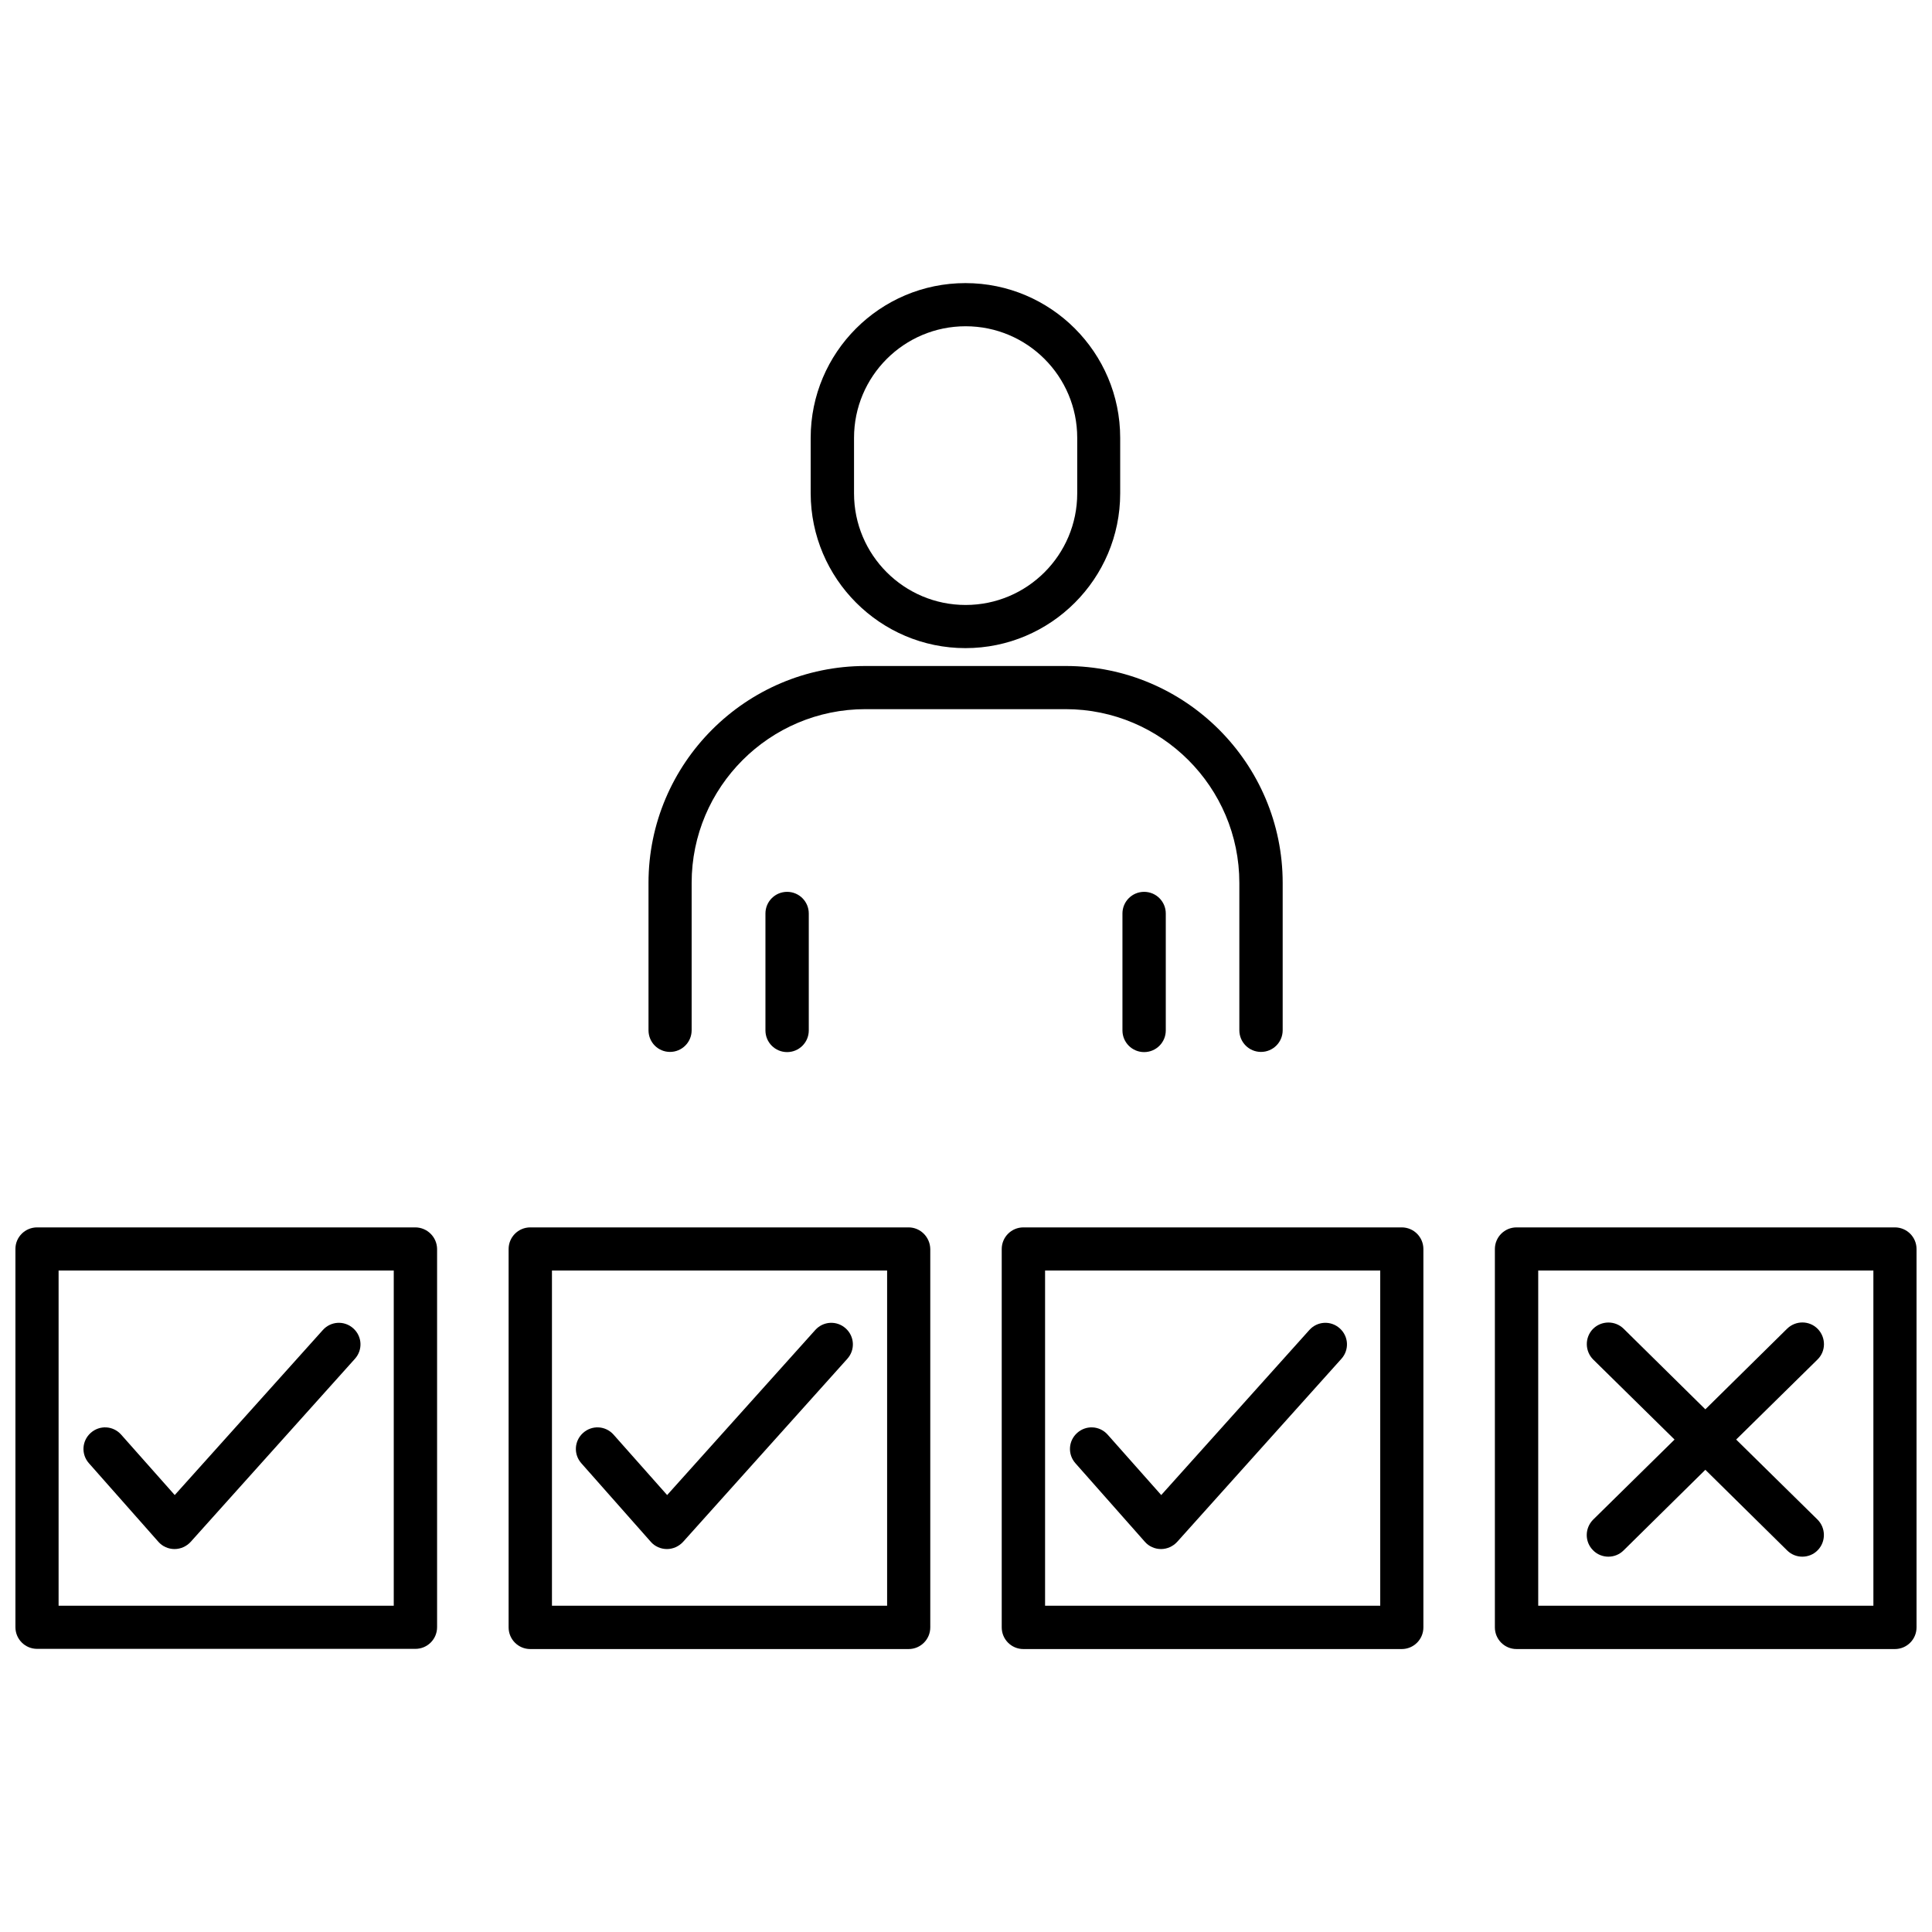
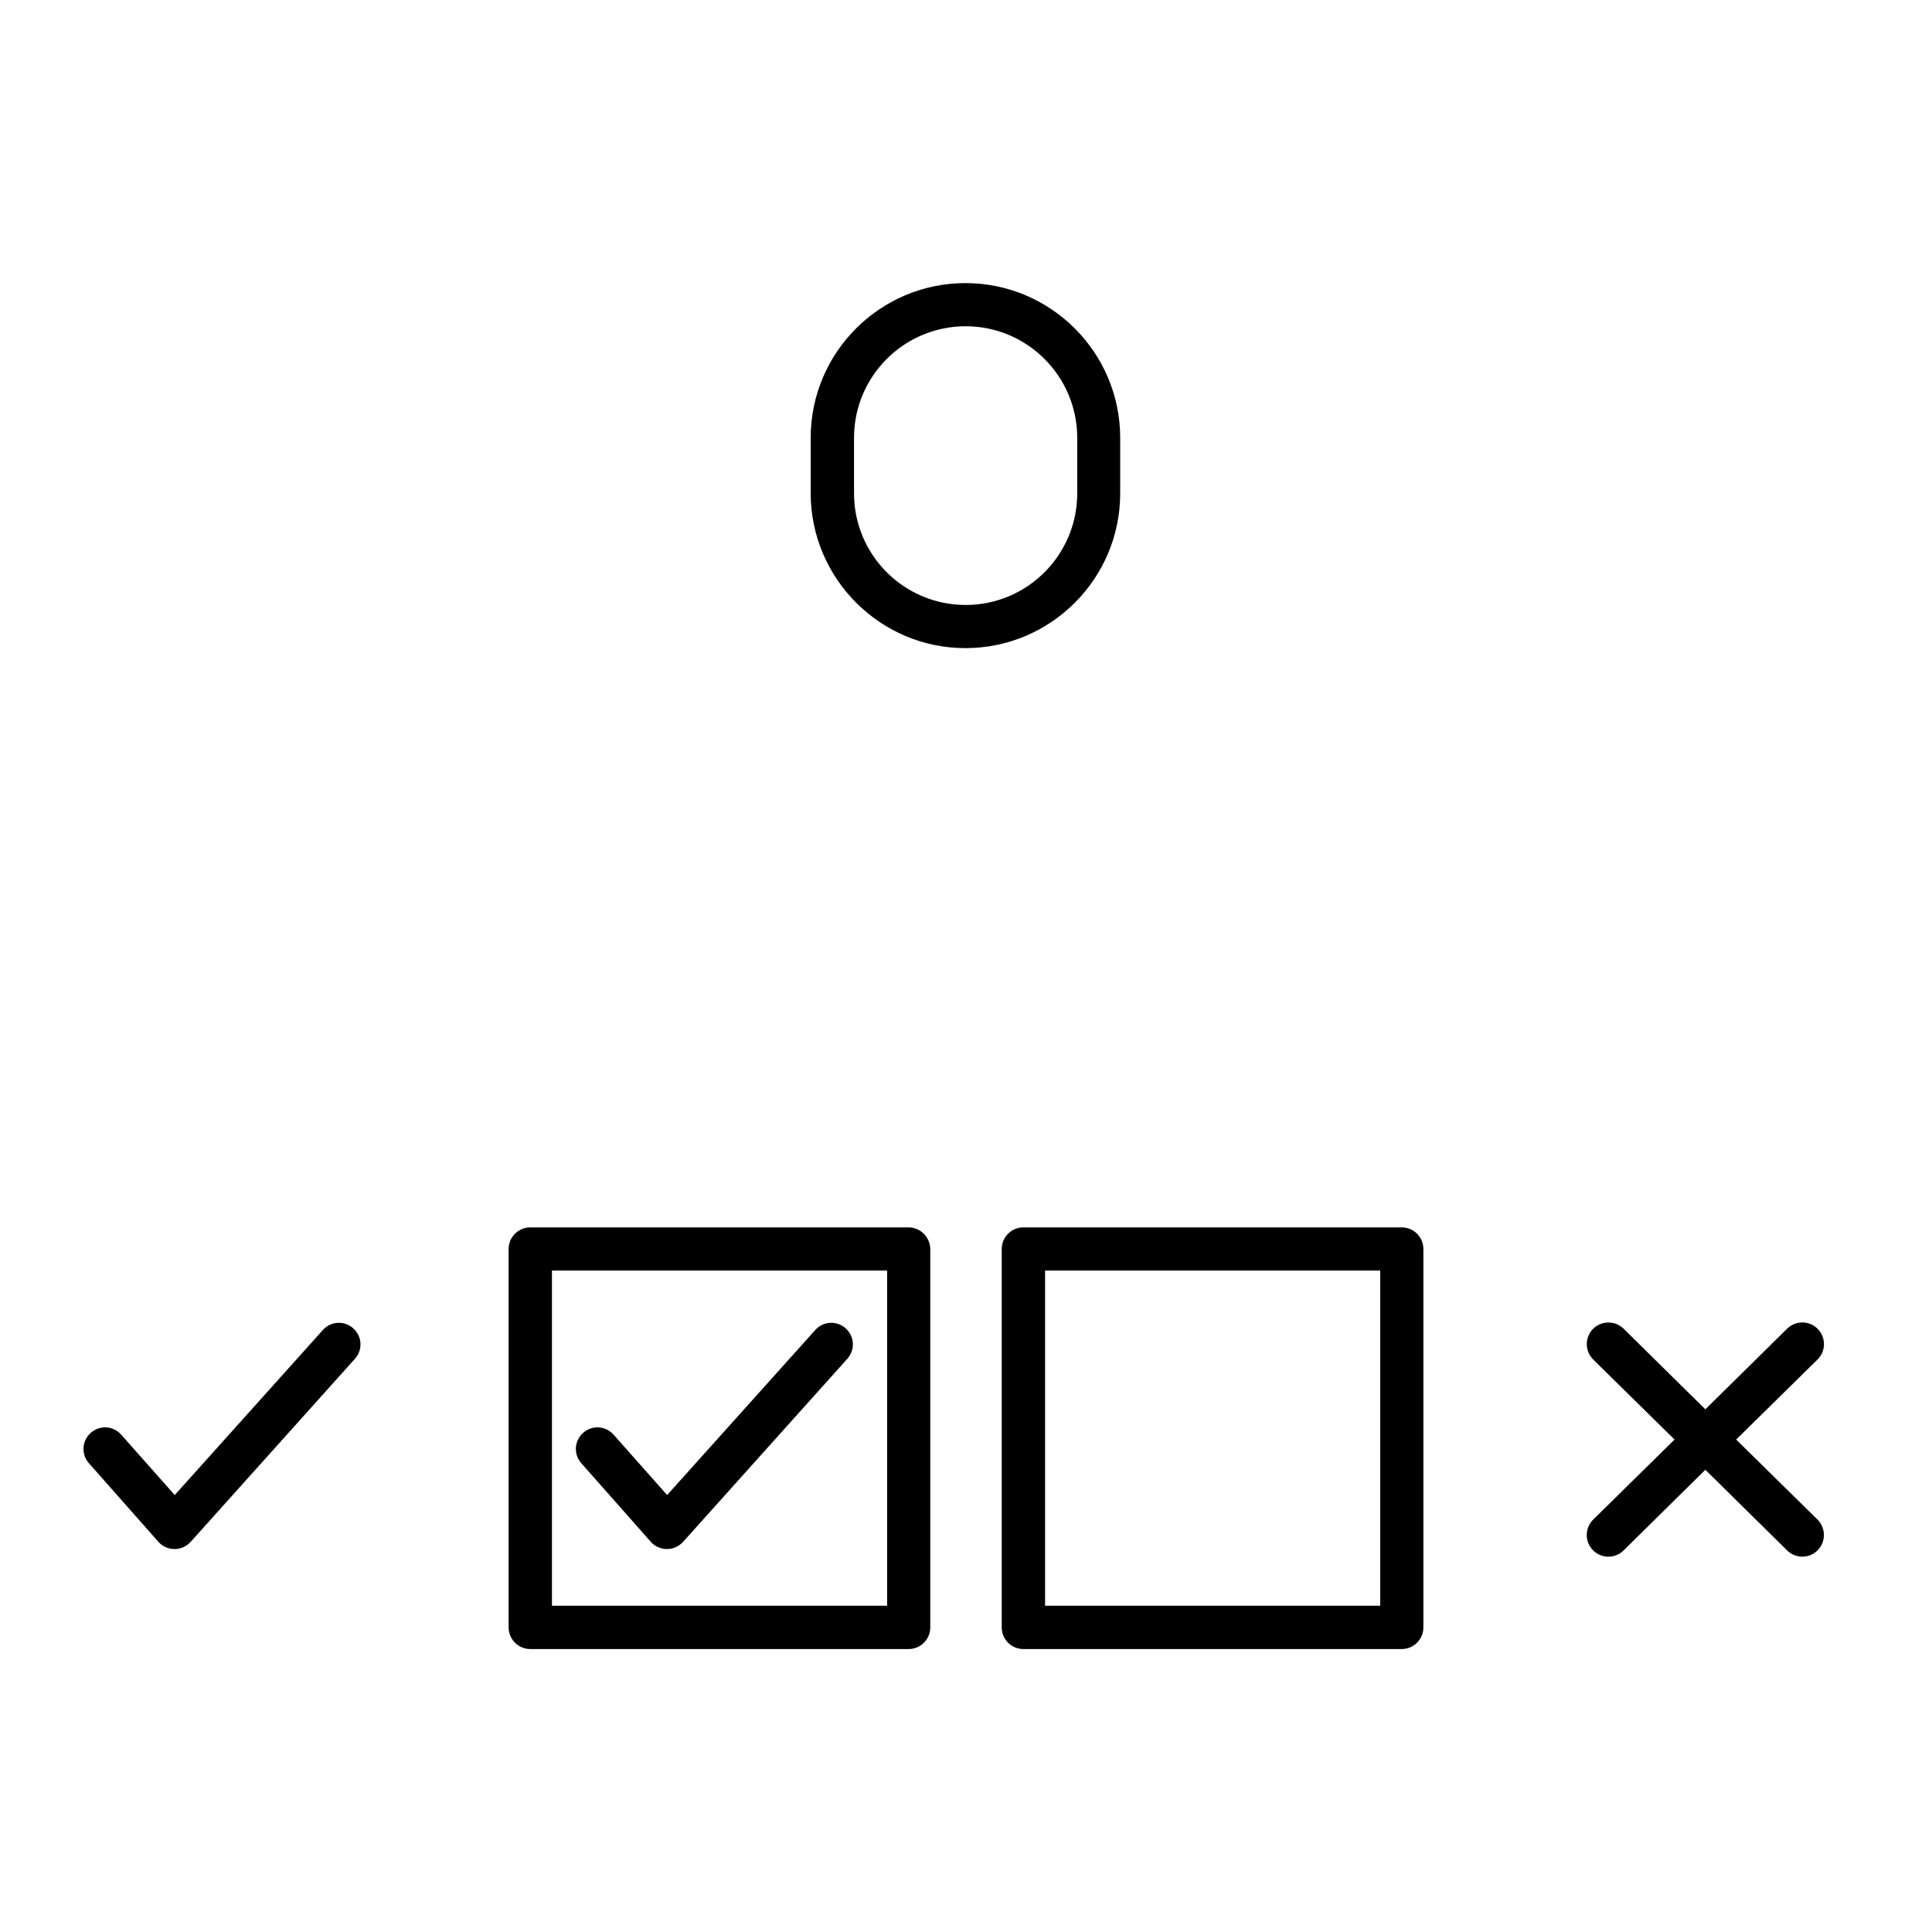
<svg xmlns="http://www.w3.org/2000/svg" width="800px" height="800px" version="1.1" viewBox="144 144 512 512">
  <defs>
    <clipPath id="b">
-       <path d="m148.09 469h111.91v112h-111.91z" />
+       <path d="m148.09 469v112h-111.91z" />
    </clipPath>
    <clipPath id="a">
-       <path d="m540 469h111.9v113h-111.9z" />
-     </clipPath>
+       </clipPath>
  </defs>
  <path d="m399.85 315.76c22.621 0 41.012-18.391 41.012-41.012v-14.711c0-22.621-18.391-41.012-41.012-41.012s-41.012 18.391-41.012 41.012v14.711c0.051 22.621 18.441 41.012 41.012 41.012zm-29.523-55.723c0-16.324 13.25-29.574 29.574-29.574 16.324 0 29.574 13.25 29.574 29.574v14.711c0 16.324-13.25 29.574-29.574 29.574-16.324 0-29.574-13.25-29.574-29.574z" />
-   <path d="m321.55 422.77c3.176 0 5.742-2.57 5.742-5.742v-39.047c0-25.391 20.656-46.047 46.047-46.047h53.051c25.391 0 46.047 20.656 46.047 46.047v39.047c0 3.176 2.57 5.742 5.742 5.742 3.176 0 5.742-2.57 5.742-5.742v-39.047c0-31.691-25.797-57.484-57.484-57.484h-53.094c-31.691 0-57.484 25.797-57.484 57.484v39.047c0 3.223 2.57 5.742 5.691 5.742z" />
-   <path d="m346.85 386.09v30.984c0 3.176 2.57 5.742 5.742 5.742 3.176 0 5.742-2.57 5.742-5.742v-30.984c0-3.176-2.57-5.742-5.742-5.742s-5.742 2.566-5.742 5.742z" />
-   <path d="m441.46 386.09v30.984c0 3.176 2.57 5.742 5.742 5.742 3.176 0 5.742-2.57 5.742-5.742v-30.984c0-3.176-2.57-5.742-5.742-5.742s-5.742 2.566-5.742 5.742z" />
  <g clip-path="url(#b)">
    <path d="m254.04 469.27h-100.21c-3.172 0-5.742 2.566-5.742 5.691v100.26c0 3.176 2.57 5.742 5.742 5.742h100.26c3.176 0 5.742-2.57 5.742-5.742v-100.26c-0.047-3.125-2.617-5.691-5.793-5.691zm-5.691 100.26h-88.82v-88.824h88.82z" />
  </g>
  <path d="m185.98 552.6c1.059 1.211 2.621 1.914 4.281 1.914 1.613 0 3.176-0.707 4.281-1.914l43.527-48.516c2.117-2.367 1.914-5.945-0.453-8.062-2.367-2.117-5.945-1.914-8.062 0.453l-39.246 43.73-14.207-16.02c-2.117-2.367-5.691-2.57-8.062-0.453-2.367 2.117-2.57 5.691-0.453 8.062z" />
  <path d="m316.47 552.6c1.059 1.211 2.621 1.914 4.281 1.914 1.613 0 3.176-0.707 4.281-1.914l43.527-48.516c2.117-2.367 1.914-5.945-0.453-8.062-2.367-2.117-5.945-1.914-8.062 0.453l-39.246 43.73-14.207-16.02c-2.117-2.367-5.691-2.57-8.062-0.453-2.367 2.117-2.57 5.691-0.453 8.062z" />
  <path d="m384.79 469.27h-100.26c-3.176 0-5.742 2.57-5.742 5.742v100.26c0 3.176 2.57 5.742 5.742 5.742h100.26c3.176 0 5.742-2.57 5.742-5.742v-100.26c-0.051-3.176-2.621-5.742-5.742-5.742zm-5.746 100.26h-88.77v-88.824h88.82v88.824z" />
  <path d="m515.47 469.27h-100.26c-3.176 0-5.742 2.57-5.742 5.742v100.26c0 3.176 2.57 5.742 5.742 5.742h100.26c3.176 0 5.742-2.57 5.742-5.742v-100.26c0-3.176-2.57-5.742-5.742-5.742zm-5.695 100.26h-88.82v-88.824h88.82z" />
-   <path d="m447.41 552.6c1.059 1.211 2.621 1.914 4.281 1.914 1.613 0 3.176-0.707 4.281-1.914l43.527-48.516c2.117-2.367 1.914-5.945-0.453-8.062-2.367-2.117-5.945-1.914-8.062 0.453l-39.246 43.73-14.207-16.02c-2.117-2.367-5.691-2.57-8.062-0.453-2.367 2.117-2.57 5.691-0.453 8.062z" />
  <g clip-path="url(#a)">
    <path d="m646.16 469.27h-100.26c-3.176 0-5.742 2.57-5.742 5.742v100.26c0 3.176 2.57 5.742 5.742 5.742h100.26c3.176 0 5.742-2.57 5.742-5.742v-100.26c0-3.176-2.57-5.742-5.742-5.742zm-5.691 100.26h-88.824v-88.824h88.82z" />
  </g>
  <path d="m566.16 554.82c1.109 1.16 2.621 1.715 4.082 1.715 1.461 0 2.922-0.555 4.031-1.664l21.664-21.363 21.664 21.363c1.109 1.109 2.57 1.664 4.031 1.664 1.461 0 2.973-0.555 4.082-1.715 2.215-2.266 2.168-5.894-0.051-8.113l-21.562-21.211 21.562-21.211c2.266-2.215 2.266-5.844 0.051-8.113-2.215-2.266-5.844-2.266-8.113-0.051l-21.664 21.363-21.664-21.363c-2.266-2.215-5.894-2.168-8.113 0.051-2.215 2.266-2.168 5.894 0.051 8.113l21.562 21.211-21.562 21.211c-2.269 2.269-2.269 5.894-0.051 8.113z" />
</svg>